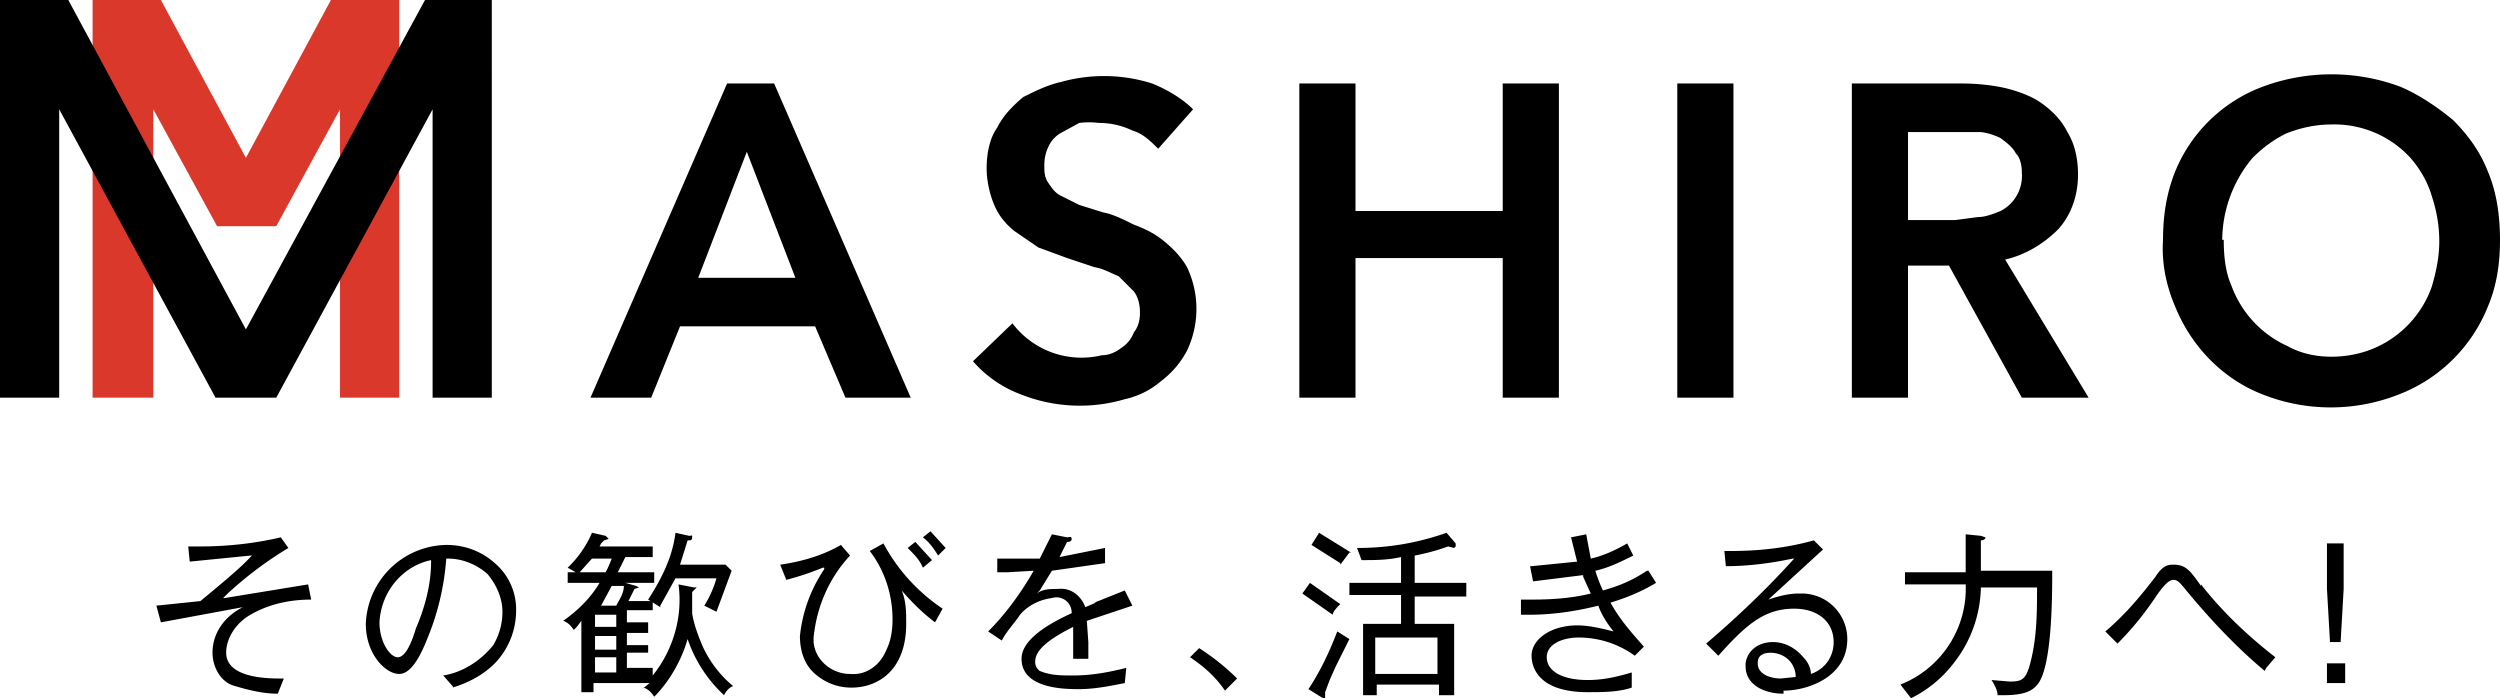
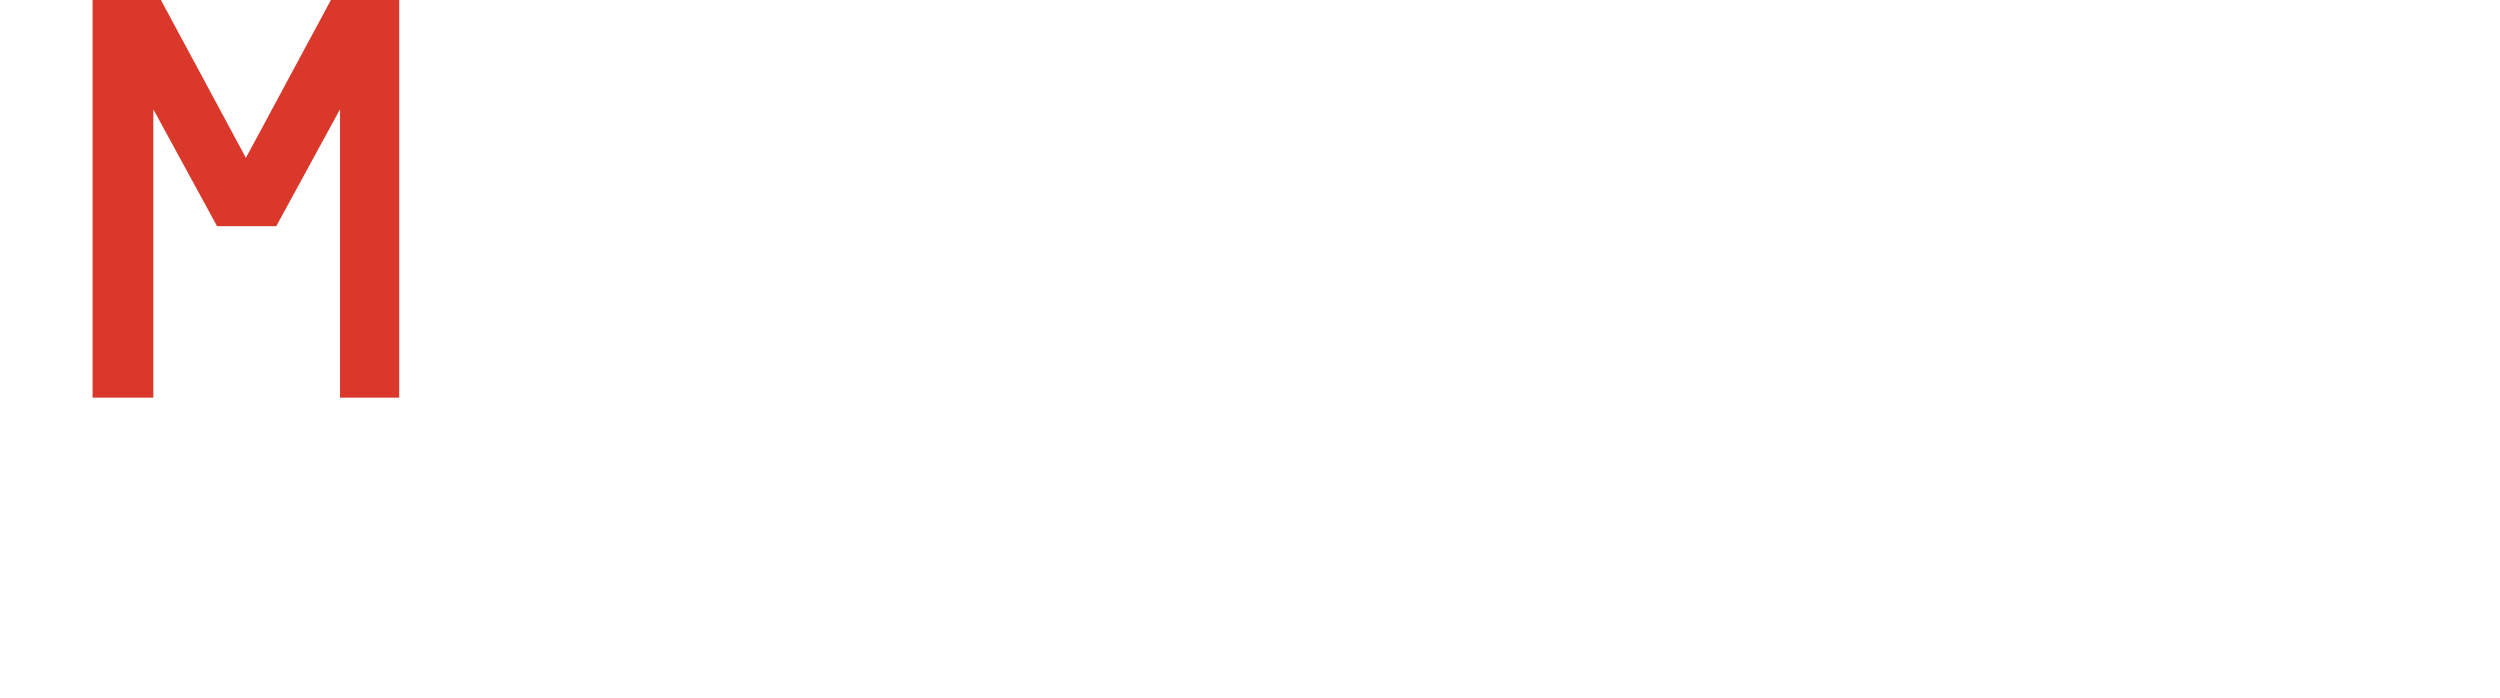
<svg xmlns="http://www.w3.org/2000/svg" width="164.7" height="46">
  <path d="m21.8 0-5.6 10.4L10.6 0H6.1v26.2h4v-19l4.2 7.7h3.9l4.2-7.7v19h3.9V0h-4.5z" style="fill:#d9382b" />
-   <path d="M28 0 16.2 21.7 4.5 0H0v26.2h3.9v-19l10.3 19h4l10.3-19v19h3.9V0H28zM47.7 5.5H51l9 20.7h-4.3l-2-4.7h-8.9l-1.9 4.7h-4l9-20.7Zm4.7 12.8L49.2 10 46 18.3h6.4ZM76.3 9.8c-.5-.5-1-1-1.7-1.2a5 5 0 0 0-2.2-.5 5 5 0 0 0-1.3 0l-1.1.6c-.4.2-.7.5-.9.9-.2.4-.3.8-.3 1.3 0 .4 0 .8.3 1.2.2.3.4.6.8.8l1.2.6 1.6.5c.6.1 1.4.5 2 .8.8.3 1.4.6 2 1.1.6.5 1.1 1 1.5 1.7a6.4 6.4 0 0 1 0 5.5 6 6 0 0 1-1.7 2c-.7.6-1.5 1-2.4 1.2a10.5 10.5 0 0 1-6.8-.3 7.8 7.8 0 0 1-3.2-2.2l2.6-2.5a5.7 5.7 0 0 0 5.9 2.1c.5 0 .9-.2 1.3-.5.3-.2.6-.5.8-1 .3-.4.4-.8.4-1.3s-.1-1-.4-1.4l-1-1c-.5-.2-1-.5-1.6-.6l-1.8-.6-1.9-.7-1.6-1.1c-.6-.5-1-1-1.3-1.7-.3-.7-.5-1.6-.5-2.4 0-1 .2-2 .7-2.7.4-.8 1-1.4 1.7-2 .8-.4 1.6-.8 2.5-1a10.5 10.5 0 0 1 6 .1c1 .4 2 1 2.7 1.7l-2.3 2.6ZM85.6 5.5h3.7v8.4H99V5.5h3.7v20.7H99V17h-9.7v9.2h-3.7V5.5zM110.5 5.5h3.7v20.7h-3.7zM122 5.5h7.2c1 0 2 .1 2.9.3.8.2 1.7.5 2.4 1s1.3 1.1 1.7 1.9c.5.8.7 1.8.7 2.8 0 1.3-.4 2.6-1.3 3.6-1 1-2.2 1.7-3.5 2l5.5 9.1h-4.4l-4.8-8.7h-2.7v8.7H122V5.5Zm6.8 9 1.5-.2c.5 0 1-.2 1.5-.4a2.6 2.6 0 0 0 1.4-2.5c0-.5-.1-1-.4-1.3-.2-.4-.6-.7-1-1a4 4 0 0 0-1.3-.4h-4.8v5.8h3ZM142.5 15.8c0-1.5.2-3 .8-4.5a10 10 0 0 1 5.8-5.6 13 13 0 0 1 9 0c1.2.5 2.4 1.3 3.5 2.2 1 1 1.8 2.1 2.3 3.4.6 1.4.8 3 .8 4.5s-.2 3-.8 4.4A10.3 10.3 0 0 1 158 26a12.2 12.2 0 0 1-8.9 0c-2.6-1-4.7-3.1-5.8-5.8-.6-1.4-.9-2.9-.8-4.4m4 0c0 1 .1 2.1.5 3a7 7 0 0 0 3.7 4c.9.5 1.9.7 2.9.7s2-.2 2.9-.6a6.9 6.9 0 0 0 3.7-4c.3-1 .5-2 .5-3 0-1.1-.2-2.1-.5-3-.3-1-.8-1.8-1.4-2.5a6.8 6.8 0 0 0-5.2-2.2c-1 0-2 .2-3 .6-.8.4-1.5.9-2.2 1.6a8.5 8.5 0 0 0-2 5.4M20.5 39.5l-.2-1-5.5.9h-.1l.3-.3c1.2-1.1 2.5-2.1 4-3l-.5-.7c-1.7.4-3.5.6-5.3.6h-.8l.1 1 4-.4h.1c-.4.4-.6.7-3.4 3l-2.9.3.3 1.1 5.4-1c-1.2.6-2 1.7-2 3 0 1 .6 2 1.5 2.2 1 .3 1.9.5 2.8.5l.4-1h-.3c-2.3 0-3.5-.6-3.5-1.7 0-1 .7-2 1.6-2.5 1.2-.7 2.6-1 4-1M29.8 45.3c1-.3 2-.8 2.8-1.6a5 5 0 0 0 1.4-3.4 4 4 0 0 0-1.4-3.2c-.9-.8-2-1.2-3.2-1.2a5.4 5.4 0 0 0-5.3 5.2c0 2 1.3 3.3 2.2 3.3.6 0 1.2-.7 1.8-2.2a17 17 0 0 0 1.3-5.4h.1c1 0 1.9.4 2.6 1 .6.7 1 1.6 1 2.5 0 .8-.2 1.5-.6 2.2-.8 1-2 1.8-3.3 2l.7.8ZM28.4 37c0 1.5-.4 3-1 4.4-.3 1-.7 1.9-1.2 1.9S25 42.3 25 41c.1-2 1.5-3.7 3.4-4.1ZM42.4 45.3c.3.1.5.3.7.6 1-1 1.8-2.4 2.2-3.8a9 9 0 0 0 2.4 3.7c.1-.2.3-.5.6-.6a7.4 7.4 0 0 1-2-2.6c-.3-.7-.6-1.5-.7-2.2V39l.3-.3h-.2l-1-.2c.3 2.2-.4 4.4-1.7 6v-.5h-1.7v-1h1.4v-.5h-1.4v-.8h1.4V41h-1.4v-.8H43v-.6h-1.6l.4-.8.3-.1-.2-.1-.7-.2h1.9v-.7h-2.4l.5-1H43V36h-3.5l.1-.2.2-.2.3-.1-.2-.2-.9-.2a7 7 0 0 1-1.6 2.3l.7.4.9-1h1.3a7 7 0 0 1-.4.9h-2.5v.7h2.1c-.6 1-1.4 1.8-2.4 2.5.3.1.5.3.7.6l.2-.2.3-.4v4.7h.8V45h3.7l-.5.4m-1.7-1.1h-1.4v-1h1.4v1Zm0-1.5h-1.4v-.9h1.4v.9Zm0-1.5h-1.4v-.8h1.4v.8Zm.5-2.7c0 .5-.3.9-.5 1.3h-1l.7-1.3h.8Z" />
-   <path d="m43.5 39.9 1-1.8h2.7a7 7 0 0 1-.8 1.8l.8.4 1-2.7-.4-.4h-3l.5-1.6c.2 0 .3 0 .3-.2s0-.1-.2-.1l-.9-.2c-.2 1.6-.9 3-1.8 4.4l.8.5M60.3 35.7l-.5.4c.4.4.8.8 1 1.3l.6-.5-1.1-1.2M61.6 41l.5-.9a12 12 0 0 1-3.9-4.3l-.9.5c1 1.3 1.5 2.9 1.5 4.5 0 .7-.1 1.4-.4 2-.4 1-1.3 1.7-2.4 1.6-1.2 0-2.3-.9-2.4-2.1V42c.2-2 1-3.9 2.4-5.4l-.6-.7c-1.2.7-2.6 1.1-4 1.3l.4 1a18 18 0 0 0 2.4-.8h.1v.1a9.6 9.6 0 0 0-1.6 4.4c0 1 .3 1.9 1 2.5.7.6 1.5.9 2.4.9 1.7 0 3.6-1.1 3.6-4.2 0-.8 0-1.5-.3-2.2.7.8 1.4 1.5 2.2 2.1M61.3 35l-.5.4c.4.3.7.7 1 1.2l.5-.5-1-1.1M72.2 39.7l-.7.3c-.3-.8-1-1.3-1.8-1.2-.5 0-1 0-1.4.3l.2-.2.8-1.3 3.5-.5v-1l-3 .6.5-1c.1 0 .3 0 .3-.2s-.2-.1-.3-.1l-1-.2-.8 1.6h-2.8v.9h.7l1.7-.1c-.8 1.4-1.8 2.8-3 4l.9.6c.3-.6.8-1.1 1.2-1.7.5-.6 1.3-1 2.1-1.1a1 1 0 0 1 1.3 1c-2.2 1-3.3 2-3.3 3 0 2 2.9 2 3.8 2 1 0 2-.2 3-.4l.1-1c-1.2.3-2.3.5-3.5.5-.8 0-1.5 0-2.2-.3a.7.7 0 0 1-.3-.6c0-.5.3-1.2 2.5-2.3v2.1h1v-1.1l-.1-1.4 3-1-.5-1-2 .8M78.4 43.3c.9.6 1.7 1.3 2.3 2.2l.8-.8a15 15 0 0 0-2.5-2l-.6.6ZM95.8 45.8v-4.7h-2.6v-1.8h3.4v-.9h-3.4v-1.8a14 14 0 0 0 2.2-.6l.4.1.1-.1v-.2l-.6-.7c-2 .7-3.9 1-5.9 1l.3.8c.9 0 1.7 0 2.6-.2v1.7h-3.4v.8h3.4v1.9h-2.5v4.7h.9v-.7h4.1v.7h1ZM90.5 42h4.2v2.4h-4.1v-2.4ZM87.6 44.8l.4-.9.9-1.8-.8-.5c-.5 1.3-1.1 2.6-1.9 3.8l.8.5.2.1h.1v-.4l.3-.8M89 36.4l-2.1-1.3-.5.8 1.9 1.2v.1l.6-.8M86.3 38.4l-.5.7 2 1.4c0-.2.3-.5.5-.7l-2-1.4M108.5 37.6c-.9.6-1.8 1-2.9 1.3a10 10 0 0 1-.5-1.3c.9-.2 1.7-.6 2.5-1l-.2-.4-.2-.4c-.7.4-1.5.8-2.4 1l-.3-1.6-1 .2.4 1.6-3 .3h-.1l.2 1 3.2-.4h.1v.1l.5 1.1c-1.2.3-2.5.4-3.8.4h-.8v1h.5c1.5 0 3-.2 4.6-.6.2.6.6 1.2 1 1.7-.8-.2-1.6-.4-2.4-.4-1.7 0-3 .9-3 2 0 .5.2 2.4 3.7 2.4 1 0 2 0 2.9-.3v-1c-1 .3-1.9.5-2.9.5-1.7 0-2.7-.6-2.7-1.5S103 42 104 42c1.3 0 2.6.4 3.7 1.2l.6-.6c-.8-.9-1.6-1.8-2.2-2.9 1-.3 2-.7 3-1.3l-.5-.8M117.5 45.5c1.6 0 4.2-.9 4.2-3.4a3 3 0 0 0-3-3h-.2c-.7 0-1.4.2-2 .4l3.6-3.3-.6-.6c-1.8.5-3.6.7-5.5.7h-.4l.1 1c1.5 0 3-.2 4.4-.5h.1c-1.8 2-3.8 3.9-5.8 5.6l.8.8c1.8-2 3-3.1 5-3.1 1.6 0 2.6.9 2.6 2.2 0 1-.6 1.8-1.5 2.1 0-.4-.2-.8-.5-1.1-.5-.6-1.2-1-2-1-1 0-1.7.6-1.8 1.4v.2c0 1.2 1.2 1.8 2.5 1.8m-.9-2.7c1 0 1.7.7 1.7 1.6l-1 .1c-.5 0-1.5-.2-1.5-1 0-.2 0-.7.9-.7M132 45.8c1.6 0 2-.4 2.3-.8.9-1.3.9-5.8.9-7.4h-4.7v-2c.2 0 .3-.1.3-.2l-.3-.1-1-.1v2.5h-4v.8h4a6.8 6.8 0 0 1-4.3 6.6l.7.9a8 8 0 0 0 2.8-2.3 8.3 8.3 0 0 0 1.8-5h3.7c0 1.5 0 3.2-.4 4.8-.3 1.3-.6 1.4-1.4 1.4l-1.2-.1c.2.3.4.7.4 1h.5M145 38.6c-.7-1-1-1.4-1.8-1.4-.3 0-.7 0-1.2.8-1 1.3-2 2.5-3.3 3.6l.8.8c1-1 1.8-2 2.6-3.2.5-.7.8-1 1.1-1s.5.3 1 .9c1.5 1.8 3.2 3.6 5 5.1l.1-.2.6-.7c-1.8-1.4-3.5-3-4.9-4.8M153.3 43.7h1.2V45h-1.2zM154.4 35.8h-1.1v3l.2 3.5h.7l.2-3.5v-3z" />
</svg>